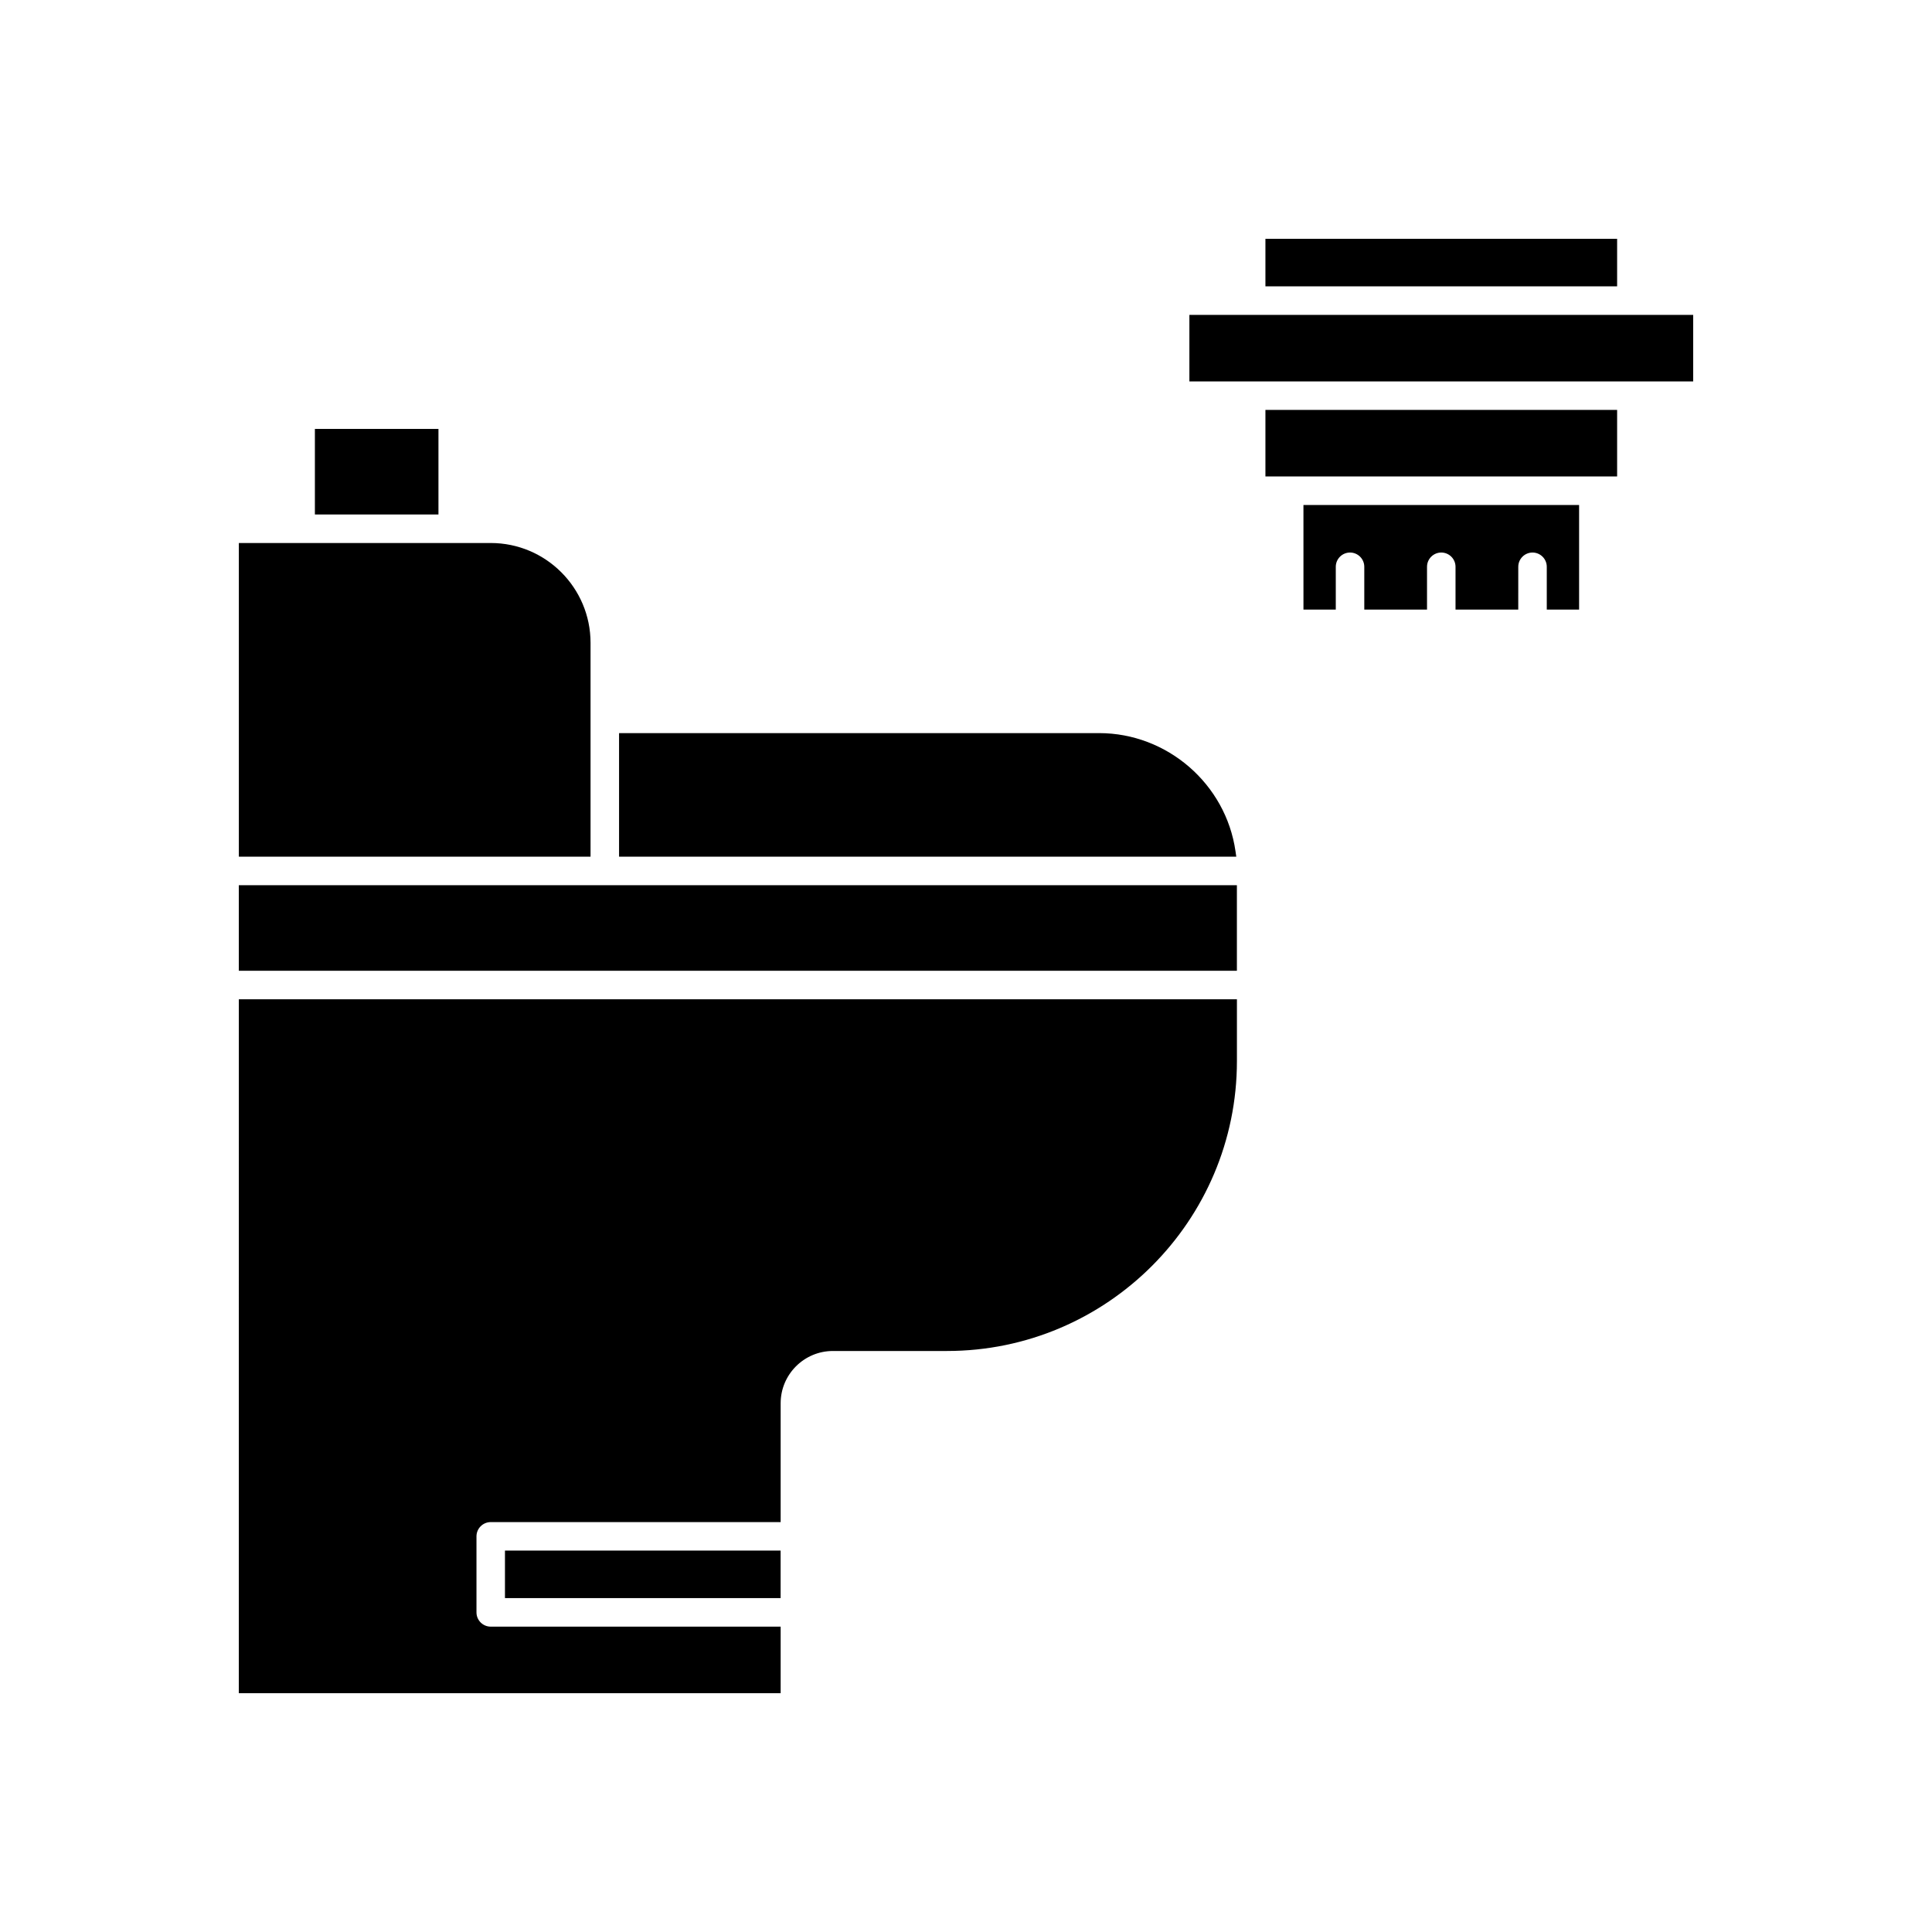
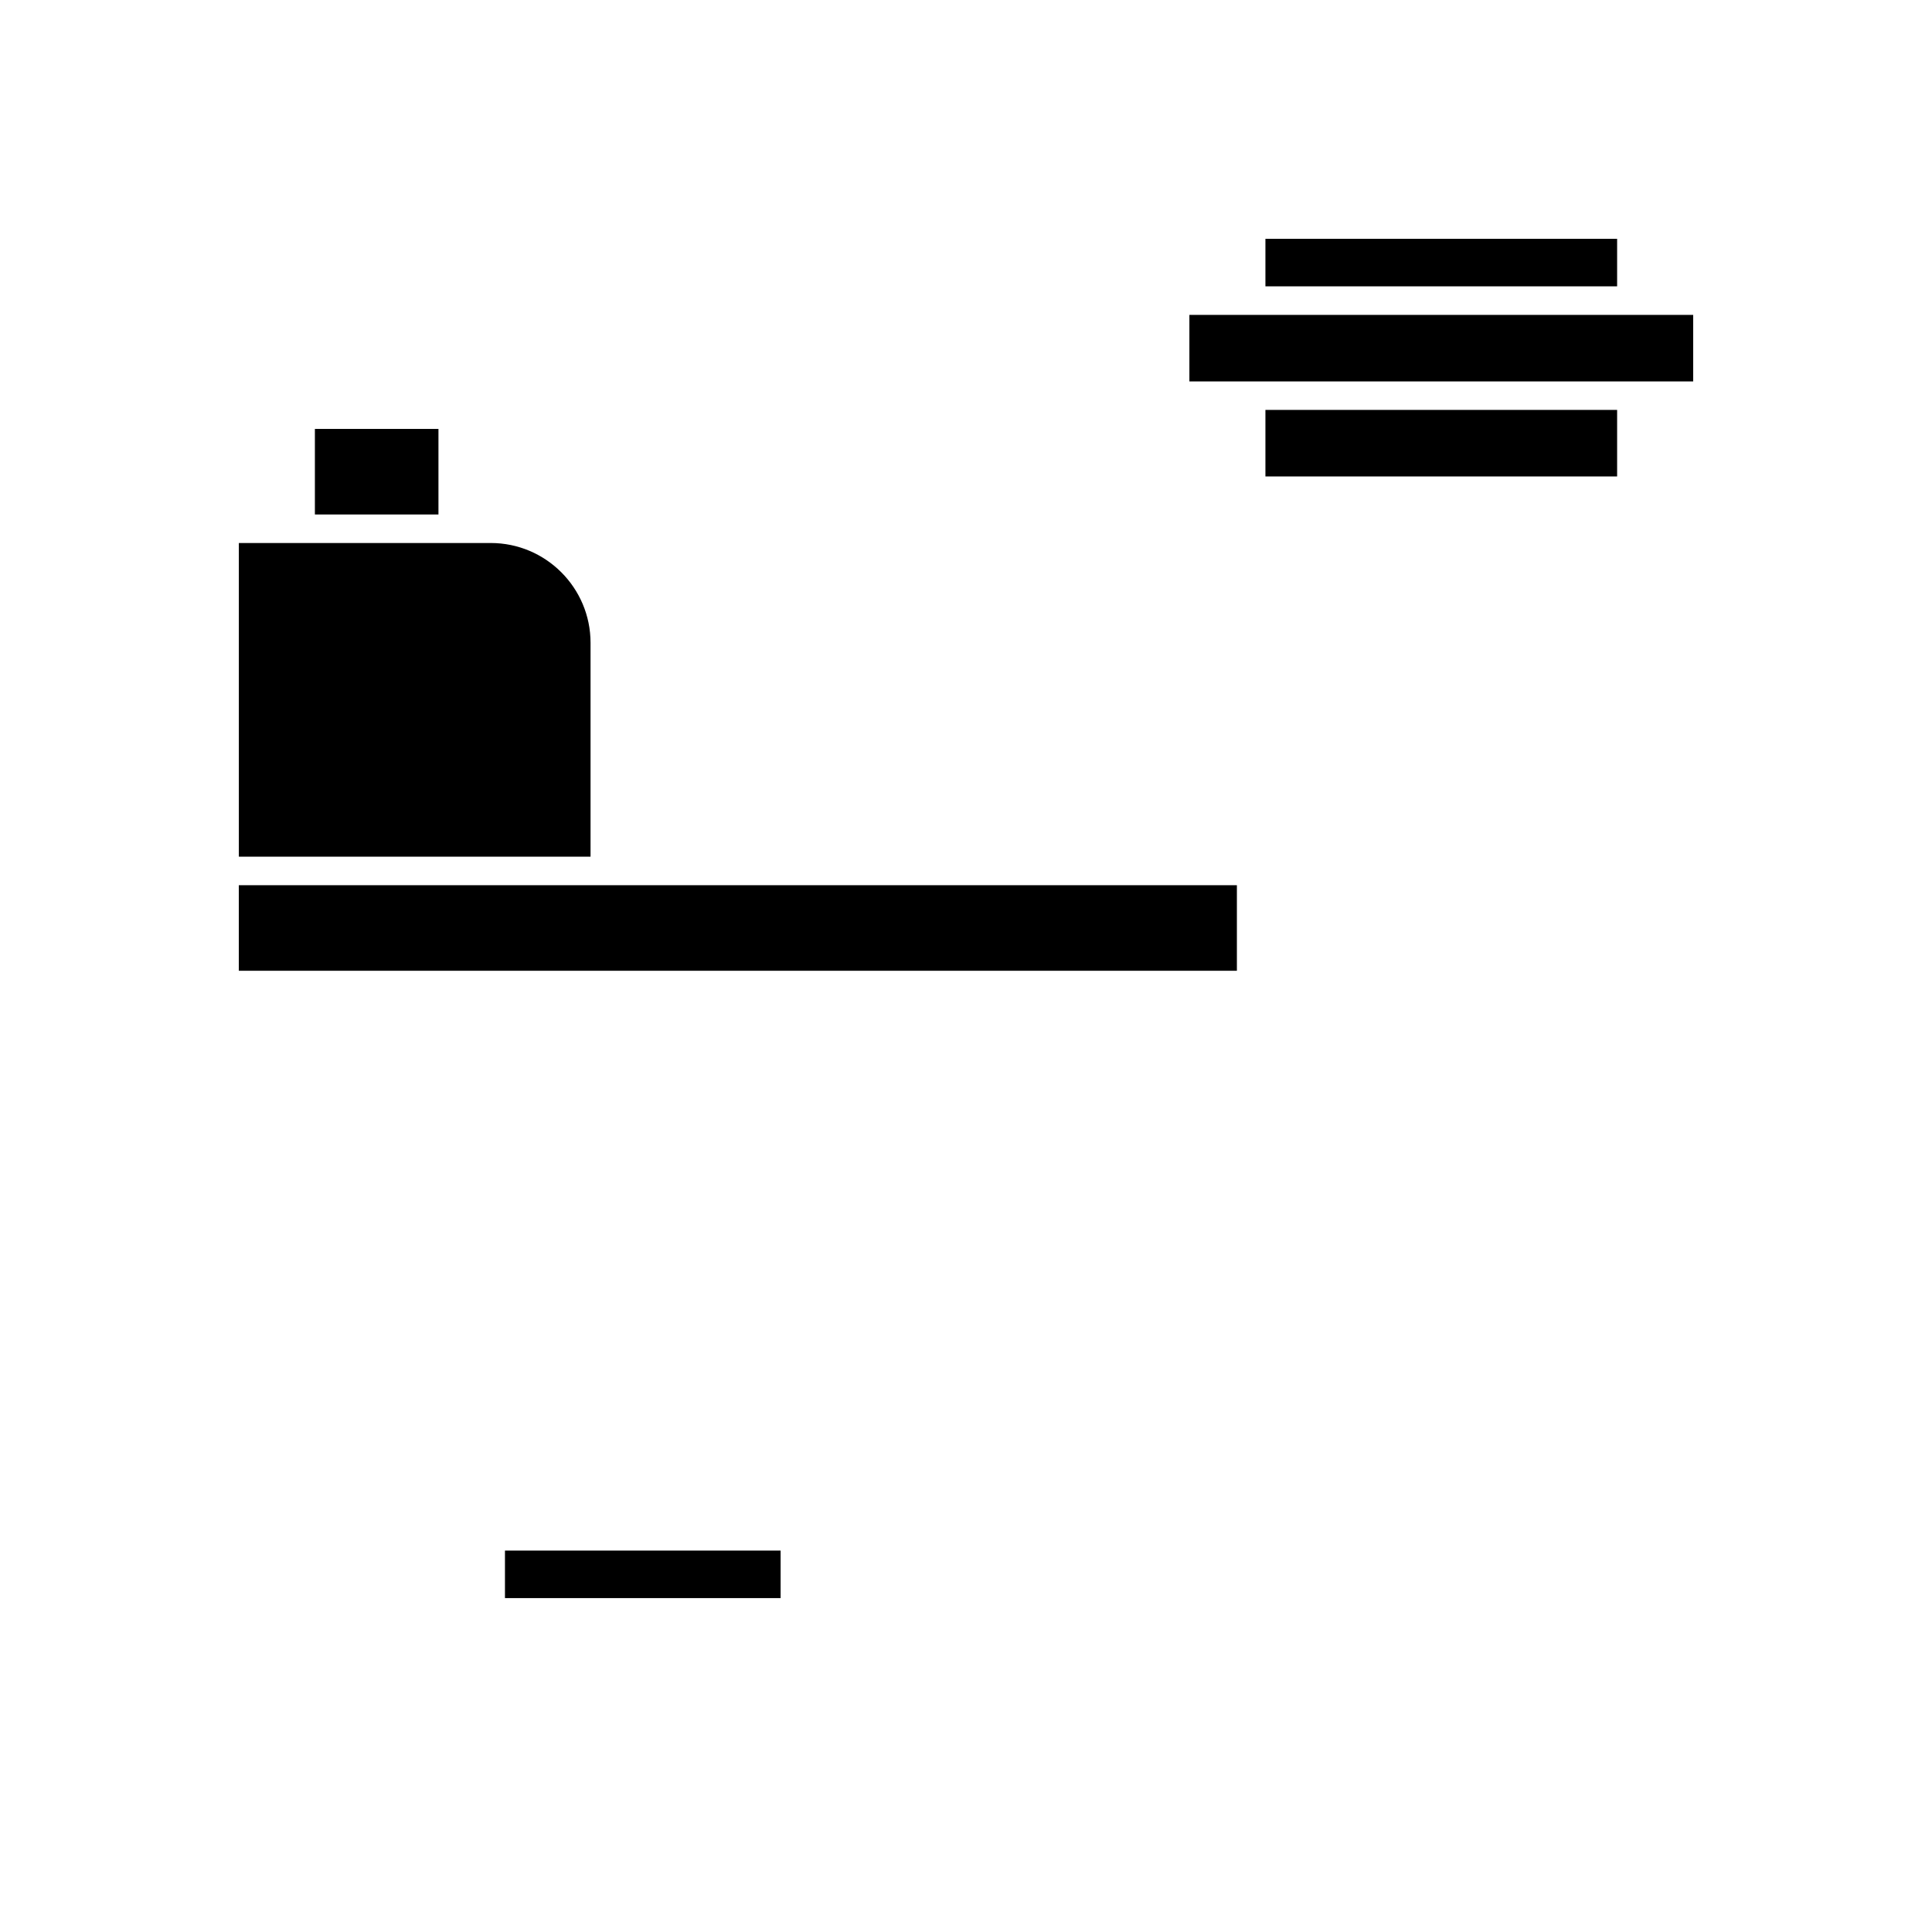
<svg xmlns="http://www.w3.org/2000/svg" fill="#000000" width="800px" height="800px" version="1.1" viewBox="144 144 512 512">
  <g>
-     <path d="m489.43 305.54h8.566v-11.336c0-2.082 1.695-3.777 3.777-3.777s3.777 1.695 3.777 3.777v11.336h16.625v-11.336c0-2.082 1.695-3.777 3.777-3.777s3.777 1.695 3.777 3.777v11.336h16.625l0.004-11.336c0-2.082 1.695-3.777 3.777-3.777 2.082 0 3.777 1.695 3.777 3.777v11.336h8.566v-27.711h-73.051z" />
    <path d="m479.35 207.29h93.203v12.594h-93.203z" />
    <path d="m459.2 227.45h133.51v17.633h-133.51z" />
    <path d="m479.35 252.63h93.203v17.633h-93.203z" />
-     <path d="m471.42 369.59c-2.562-17.848-18.105-31.309-36.152-31.309h-127.21v32.746h163.57z" />
    <path d="m227.45 257.67h32.746v22.672h-32.746z" />
    <path d="m277.82 554.92h73.051v12.594h-73.051z" />
    <path d="m300.5 314.35c0-14.586-11.863-26.449-26.449-26.449h-66.754v83.129h93.203z" />
-     <path d="m207.29 592.71h143.59v-17.633h-76.832c-2.082 0-3.777-1.695-3.777-3.777v-20.152c0-2.082 1.695-3.777 3.777-3.777h76.832v-31.492c0-7.641 6.215-13.855 13.855-13.855h30.23c42.363 0 76.832-34.469 76.832-76.832v-16.375h-264.5z" />
    <path d="m207.29 378.59h264.5v22.672h-264.5z" />
  </g>
</svg>